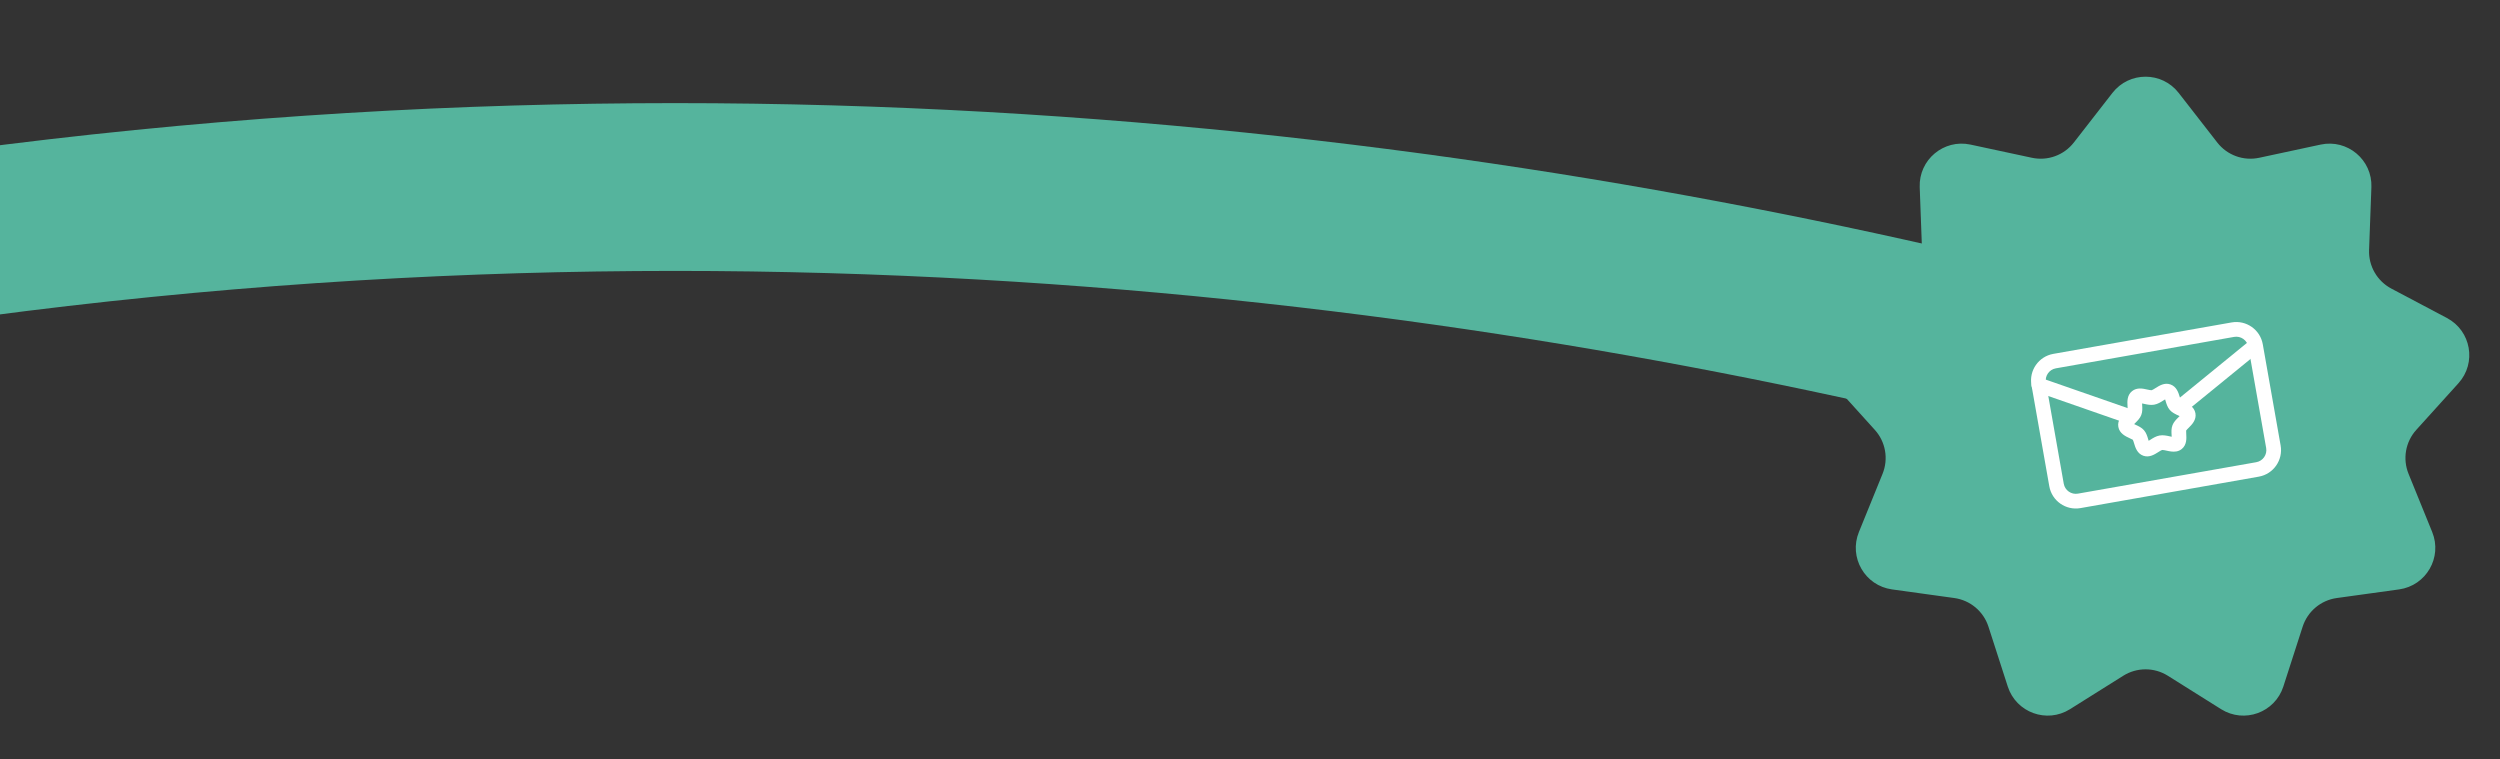
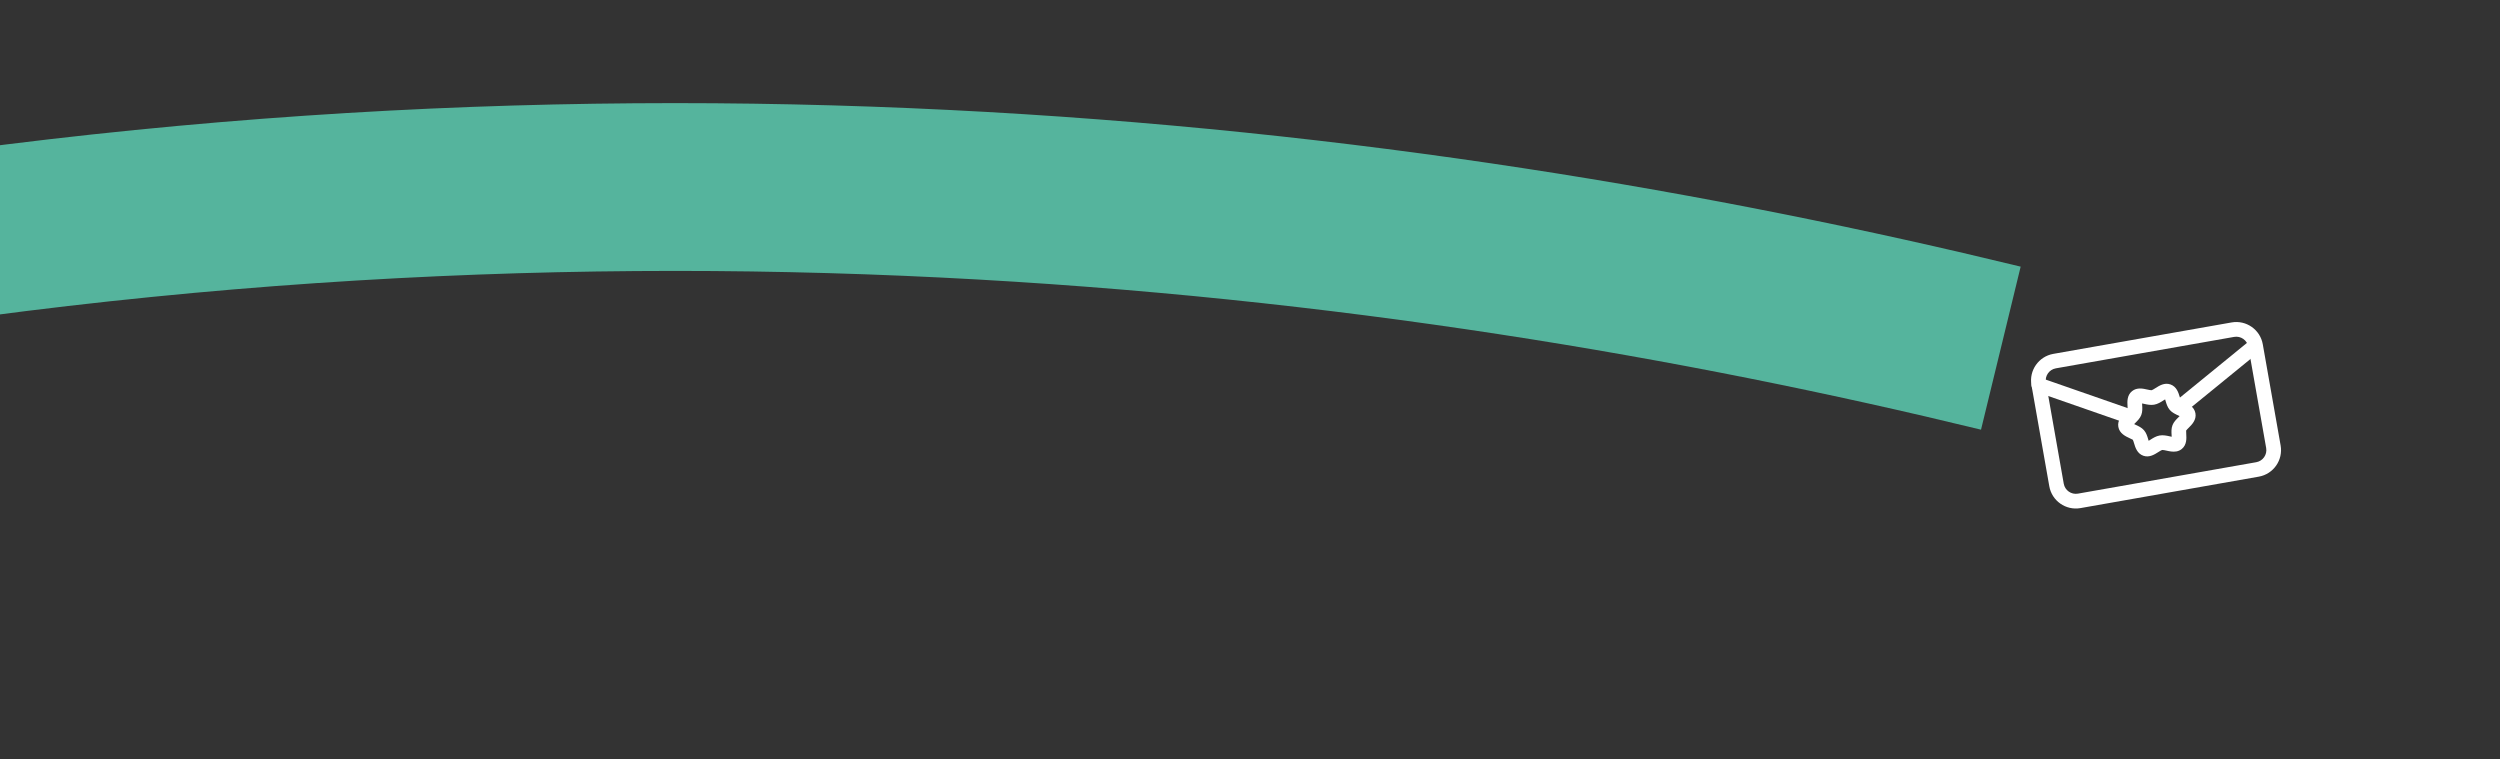
<svg xmlns="http://www.w3.org/2000/svg" width="596" height="181" viewBox="0 0 596 181" fill="none">
  <rect x="0" y="0" width="596" height="181" fill="#333333" stroke="none" />
  <mask id="mask0_1528_2395" style="mask-type:alpha" maskUnits="userSpaceOnUse" x="-30" y="0" width="626" height="181">
    <rect x="-30" width="626" height="181" fill="#D9D9D9" />
  </mask>
  <g mask="url(#mask0_1528_2395)">
-     <path d="M504.002 22.452C507.805 17.563 515.195 17.563 518.998 22.452L528.204 34.285C530.678 37.465 534.755 38.949 538.695 38.103L553.353 34.956C559.409 33.656 565.07 38.406 564.841 44.596L564.287 59.577C564.138 63.605 566.307 67.362 569.87 69.246L583.121 76.257C588.596 79.154 589.879 86.431 585.725 91.026L575.671 102.147C572.968 105.136 572.215 109.408 573.732 113.142L579.377 127.031C581.709 132.769 578.014 139.168 571.878 140.018L557.028 142.074C553.036 142.626 549.713 145.415 548.475 149.25L543.872 163.518C541.97 169.413 535.026 171.94 529.78 168.647L517.082 160.676C513.669 158.534 509.331 158.534 505.918 160.676L493.22 168.647C487.974 171.94 481.03 169.413 479.128 163.518L474.525 149.25C473.287 145.415 469.964 142.626 465.972 142.074L451.122 140.018C444.986 139.168 441.291 132.769 443.623 127.031L449.268 113.142C450.785 109.408 450.032 105.136 447.329 102.147L437.275 91.026C433.121 86.431 434.404 79.154 439.879 76.257L453.13 69.246C456.693 67.362 458.862 63.605 458.713 59.577L458.159 44.596C457.93 38.406 463.591 33.656 469.647 34.956L484.305 38.103C488.245 38.949 492.322 37.465 494.796 34.285L504.002 22.452Z" fill="#55B49D" stroke="#55B49D" />
    <g clip-path="url(#clip0_1528_2395)">
      <path d="M538.497 113.635L495.986 121.131C492.5 121.746 489.167 119.412 488.552 115.926L484.298 91.798C483.683 88.312 486.017 84.98 489.503 84.365L532.014 76.869C535.5 76.254 538.832 78.588 539.447 82.074L543.701 106.202C544.316 109.688 541.982 113.021 538.497 113.635ZM490.111 87.812C488.527 88.091 487.465 89.607 487.745 91.191L491.999 115.318C492.278 116.902 493.795 117.964 495.378 117.684L537.889 110.189C539.472 109.909 540.534 108.393 540.255 106.81L536 82.682C535.721 81.099 534.205 80.037 532.621 80.316L490.111 87.812Z" fill="white" />
-       <path d="M507.829 100.976C507.544 101.027 507.244 101.006 506.952 100.906L485.495 93.435C484.584 93.117 484.102 92.119 484.42 91.206C484.737 90.292 485.736 89.817 486.646 90.128L508.103 97.599C509.014 97.917 509.496 98.915 509.178 99.829C508.966 100.449 508.433 100.87 507.829 100.976Z" fill="white" />
+       <path d="M507.829 100.976C507.544 101.027 507.244 101.006 506.952 100.906L485.495 93.435C484.584 93.117 484.102 92.119 484.42 91.206C484.737 90.292 485.736 89.817 486.646 90.128L508.103 97.599C508.966 100.449 508.433 100.87 507.829 100.976Z" fill="white" />
      <path d="M519.897 98.849C519.291 98.956 518.649 98.742 518.237 98.231C517.626 97.484 517.738 96.381 518.485 95.769L536.092 81.41C536.845 80.801 537.947 80.912 538.555 81.66C539.166 82.408 539.055 83.51 538.307 84.123L520.7 98.482C520.457 98.676 520.182 98.798 519.897 98.849Z" fill="white" />
      <path d="M518.842 107.624C518.017 107.769 517.174 107.584 516.496 107.433C516.17 107.363 515.63 107.242 515.453 107.269C515.281 107.304 514.815 107.602 514.536 107.779C513.632 108.353 512.399 109.141 510.987 108.656C509.496 108.144 509.055 106.662 508.762 105.684C508.673 105.398 508.547 104.963 508.461 104.836C508.387 104.783 507.975 104.593 507.704 104.467C506.741 104.021 505.289 103.348 505.01 101.77C504.732 100.191 505.867 99.062 506.621 98.313C506.833 98.103 507.155 97.781 507.229 97.649C507.246 97.556 507.218 97.106 507.201 96.806C507.142 95.786 507.05 94.245 508.276 93.254C509.439 92.312 510.872 92.631 511.911 92.865C512.236 92.935 512.776 93.056 512.954 93.029C513.125 92.994 513.591 92.696 513.871 92.519C514.774 91.945 516.007 91.159 517.419 91.642C518.91 92.154 519.351 93.635 519.644 94.614C519.733 94.9 519.859 95.335 519.946 95.462C520.019 95.515 520.432 95.705 520.702 95.83C521.663 96.277 523.115 96.95 523.393 98.528C523.672 100.107 522.537 101.236 521.783 101.985C521.571 102.195 521.249 102.517 521.175 102.649C521.158 102.742 521.185 103.192 521.203 103.492C521.262 104.512 521.353 106.053 520.128 107.044C519.726 107.371 519.285 107.545 518.842 107.624ZM508.784 101.105C508.923 101.172 509.063 101.24 509.177 101.291C509.834 101.595 510.577 101.94 511.118 102.558C511.673 103.194 511.909 103.984 512.118 104.682C512.156 104.803 512.198 104.95 512.242 105.089C512.385 105.002 512.536 104.907 512.658 104.828C513.29 104.425 514.004 103.973 514.85 103.823C515.695 103.674 516.524 103.858 517.254 104.02C517.396 104.05 517.569 104.09 517.731 104.121C517.727 103.975 517.72 103.827 517.709 103.701C517.666 102.971 517.618 102.148 517.926 101.355C518.221 100.594 518.801 100.016 519.315 99.506C519.404 99.419 519.515 99.307 519.621 99.196C519.481 99.128 519.341 99.061 519.228 99.009C518.57 98.706 517.827 98.361 517.287 97.743C516.731 97.106 516.495 96.316 516.287 95.619C516.249 95.497 516.206 95.351 516.163 95.212C516.019 95.299 515.868 95.394 515.747 95.472C515.114 95.875 514.4 96.328 513.554 96.477C512.709 96.626 511.88 96.443 511.15 96.28C511.008 96.251 510.835 96.21 510.673 96.18C510.677 96.326 510.685 96.474 510.695 96.6C510.738 97.329 510.786 98.152 510.478 98.946C510.184 99.706 509.603 100.285 509.089 100.795C509 100.882 508.89 100.993 508.784 101.105Z" fill="white" />
    </g>
    <path d="M477 83C192.429 13.811 -316 -15.149 -827 477.851" stroke="#55B49D" stroke-width="40" />
  </g>
  <defs>
    <clipPath id="clip0_1528_2395">
      <rect width="56" height="56" fill="white" transform="translate(481.562 76.288) rotate(-10)" />
    </clipPath>
  </defs>
</svg>